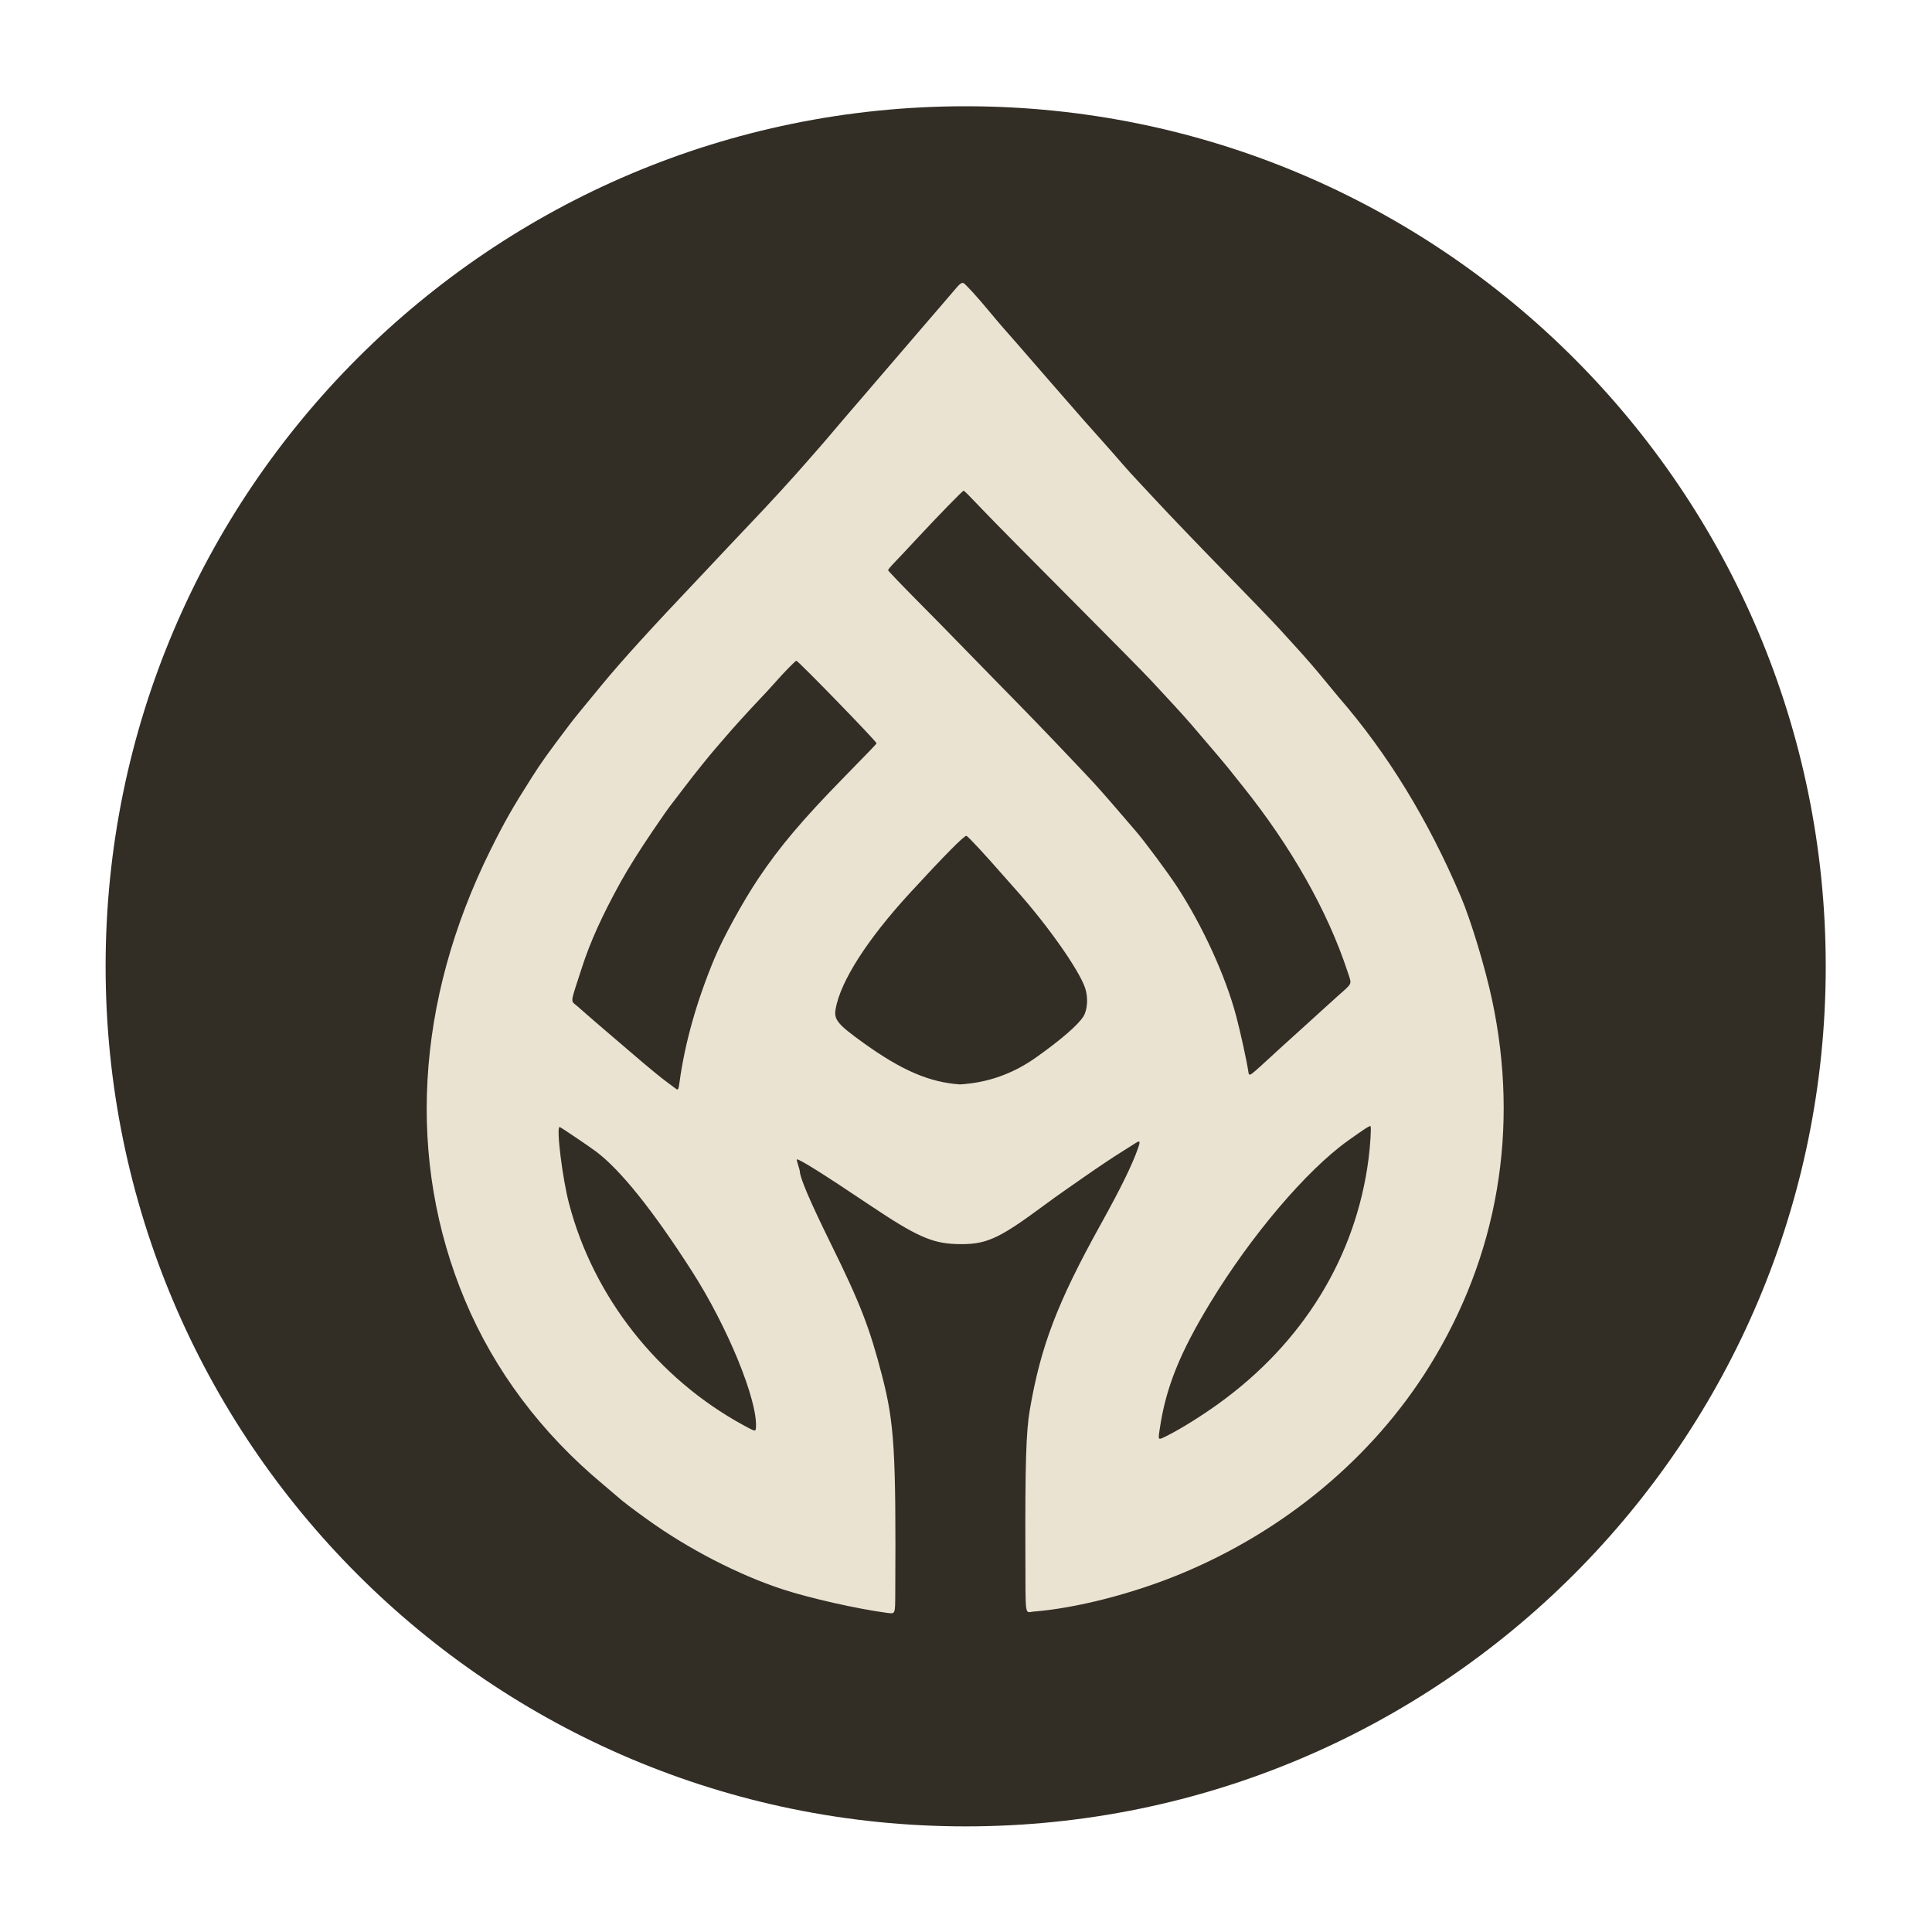
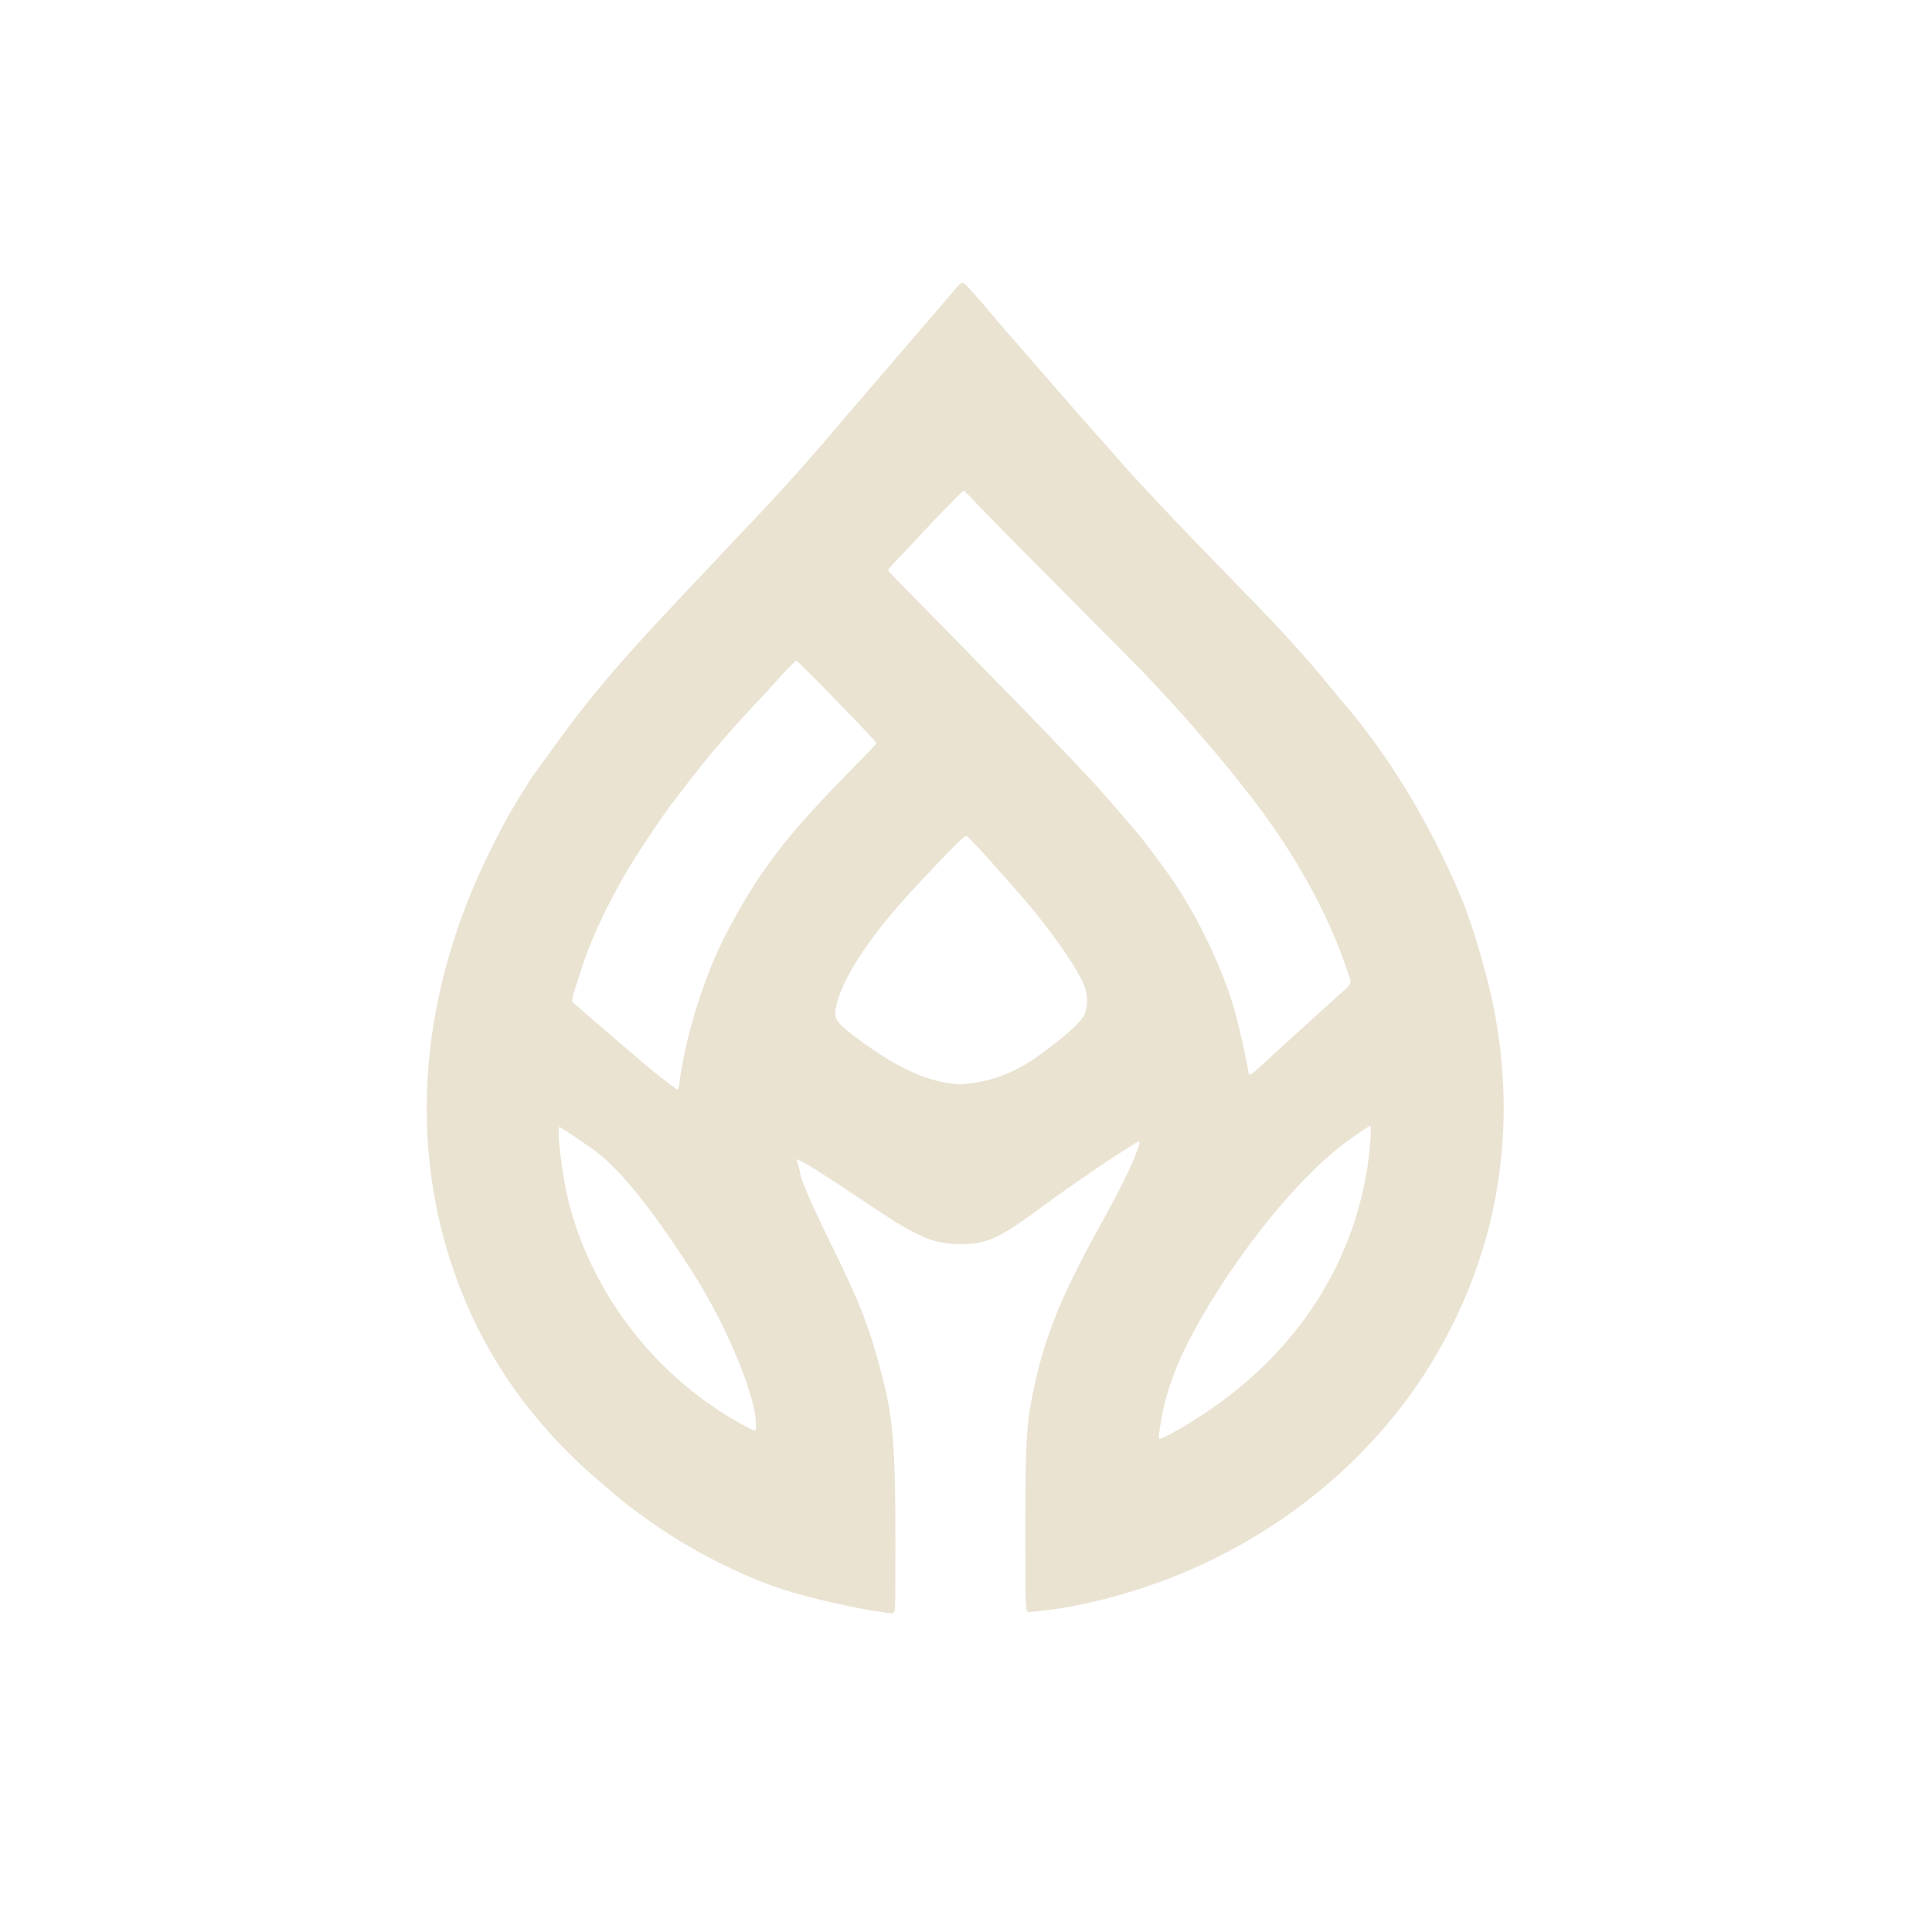
<svg xmlns="http://www.w3.org/2000/svg" width="3000" height="3000" viewBox="0 0 3000 3000">
-   <path id="Oval" fill="#322d25" fill-rule="evenodd" stroke="none" d="M 2835 1500.5 C 2835 762.924 2237.076 165 1499.5 165 C 761.924 165 164 762.924 164 1500.5 C 164 2238.076 761.924 2836 1499.5 2836 C 2237.076 2836 2835 2238.076 2835 1500.5 Z" />
-   <path id="Shape" fill="#eae3d2" fill-rule="evenodd" stroke="none" d="M 1376.5 2504.303 C 1331.147 2498.302 1257.58 2481.694 1215.5 2467.956 C 1147.181 2445.652 1068.991 2405.337 1005.5 2359.68 C 979.505 2340.986 968.784 2332.781 957.5 2322.943 C 951.45 2317.668 942.225 2309.801 937 2305.459 C 840.798 2225.521 767.823 2128.287 722.009 2019 C 630.923 1801.722 644.869 1555.302 761.565 1320 C 783.179 1276.42 796.152 1253.624 825.859 1207.031 C 841.254 1182.885 849.26 1171.687 884.5 1125.001 C 891.278 1116.023 904.458 1099.815 935.463 1062.335 C 967.073 1024.124 1010.616 976.255 1087.5 895.192 C 1101.8 880.115 1120.884 859.841 1129.908 850.14 C 1138.933 840.438 1155.159 823.275 1165.966 812 C 1192.941 783.858 1232.93 740.177 1252.814 717.135 C 1257.387 711.836 1265.585 702.482 1271.031 696.35 C 1276.478 690.217 1287.094 677.842 1294.622 668.85 C 1302.151 659.857 1312.636 647.55 1317.923 641.5 C 1323.21 635.45 1331.128 626.266 1335.518 621.091 C 1345.886 608.869 1366.766 584.547 1379.378 570 C 1384.862 563.675 1392.758 554.478 1396.924 549.562 C 1401.091 544.646 1409.45 534.925 1415.5 527.959 C 1421.55 520.993 1429.65 511.545 1433.5 506.964 C 1437.35 502.382 1448.6 489.326 1458.5 477.951 C 1468.4 466.576 1479.324 453.836 1482.776 449.64 C 1489.972 440.894 1493.013 438.552 1495.958 439.487 C 1498.683 440.352 1517.569 461.069 1536.536 484 C 1544.953 494.175 1555.262 506.325 1559.447 511 C 1569.117 521.803 1582.09 536.688 1630.483 592.499 C 1651.942 617.248 1675.35 644.059 1682.5 652.08 C 1724.418 699.101 1733.751 709.654 1743.007 720.5 C 1748.64 727.1 1760.506 740.179 1769.375 749.564 C 1778.244 758.949 1790.854 772.449 1797.399 779.564 C 1811.974 795.409 1867.797 853.622 1897.062 883.492 C 1934.26 921.46 1979.16 968.112 1988.004 977.982 C 1992.677 983.197 2002.125 993.58 2009 1001.056 C 2026.475 1020.058 2044.306 1040.667 2059.997 1060 C 2067.363 1069.075 2075.928 1079.425 2079.031 1083 C 2154.681 1170.167 2217.421 1272.632 2268.292 1392.098 C 2283.987 1428.957 2306.031 1501.747 2316.868 1552.5 C 2359.676 1752.979 2325.983 1950.005 2219.563 2121.5 C 2131.539 2263.35 1994.518 2377.532 1832 2444.462 C 1757.693 2475.064 1670.479 2497.315 1604.5 2502.504 C 1591.075 2503.56 1592.546 2514.359 1592.213 2412.331 C 1591.759 2273.438 1593.303 2222.926 1599.023 2189.5 C 1616.006 2090.262 1641.847 2022.6 1709.013 1901.5 C 1740.504 1844.722 1758.357 1808.253 1767.186 1782.667 C 1771.174 1771.111 1770.369 1770.259 1761.185 1776.309 C 1757.363 1778.827 1749.346 1783.9 1743.368 1787.583 C 1729.147 1796.346 1701.761 1814.664 1680.5 1829.634 C 1671.15 1836.218 1658.325 1845.159 1652 1849.502 C 1645.675 1853.846 1631.275 1864.222 1620 1872.559 C 1549.074 1925.008 1530.585 1933.116 1485 1931.755 C 1447.221 1930.627 1422.384 1919.484 1351.157 1871.709 C 1276.814 1821.842 1239.308 1798.358 1237.269 1800.397 C 1236.979 1800.688 1237.926 1804.655 1239.375 1809.213 C 1240.824 1813.771 1242.007 1818.098 1242.004 1818.83 C 1241.972 1828.591 1257.987 1865.965 1290.498 1932 C 1336.024 2024.469 1350.51 2061.881 1369.87 2137 C 1388.766 2210.319 1391.377 2253.436 1390.165 2472.179 C 1389.967 2507.84 1390.673 2506.179 1376.5 2504.303 Z M 1813.653 2228.674 C 1834.026 2218.442 1865.932 2198.513 1892 2179.736 C 2023.567 2084.969 2105.417 1951.485 2125.052 1799.667 C 2127.831 1778.18 2129.535 1750.135 2128.145 1748.745 C 2127.012 1747.612 2119.315 1752.559 2093.134 1771.245 C 2028.941 1817.063 1943.003 1918.168 1879.561 2022.509 C 1832.036 2100.672 1810.378 2154.527 1800.998 2217.861 C 1798.077 2237.587 1797.274 2236.9 1813.653 2228.674 Z M 1173.814 2217.108 C 1176.839 2174.974 1130.166 2060.839 1074.276 1973.691 C 1013.666 1879.185 963.514 1816.615 925.5 1788.078 C 914.068 1779.495 870.289 1750 868.983 1750 C 863.494 1750 873.16 1828.977 883.486 1868.5 C 921.378 2013.524 1021.193 2140.483 1154.349 2213.026 C 1172.803 2223.08 1173.377 2223.2 1173.814 2217.108 Z M 1055.258 1679.75 C 1063.594 1618.901 1081.93 1554.083 1109.479 1488.069 C 1122.889 1455.936 1153.581 1400.041 1177.329 1364.5 C 1210.156 1315.374 1245.951 1272.986 1309.474 1208.019 C 1356.321 1160.107 1361 1155.208 1361 1154.07 C 1361 1151.185 1239.375 1026 1236.572 1026 C 1235.07 1026 1216.703 1044.787 1203.736 1059.586 C 1197.911 1066.234 1186.926 1078.169 1179.323 1086.109 C 1164.083 1102.025 1135.773 1133.251 1125.856 1145.083 C 1122.36 1149.254 1115.947 1156.679 1111.605 1161.583 C 1102.684 1171.659 1078.337 1201.98 1063.439 1221.568 C 1057.973 1228.756 1049.714 1239.555 1045.086 1245.568 C 1036.198 1257.117 1032.782 1261.953 1013.702 1290 C 993.435 1319.793 975.323 1348.639 963.788 1369.5 C 935.275 1421.062 916.582 1462.313 903.745 1502 C 884.605 1561.172 885.589 1552.729 896.685 1562.605 C 908.764 1573.357 938.196 1598.823 951 1609.601 C 956.775 1614.463 969.341 1625.204 978.925 1633.47 C 1005.134 1656.076 1027.501 1674.495 1037 1681.293 C 1041.675 1684.64 1046.772 1688.417 1048.327 1689.689 C 1053.042 1693.544 1053.447 1692.963 1055.258 1679.75 Z M 1505.025 1682.536 C 1541.914 1678.221 1576.849 1664.598 1608.5 1642.185 C 1647.304 1614.707 1673.862 1591.734 1682.275 1578.369 C 1688.834 1567.948 1689.93 1548.151 1684.759 1533.5 C 1674.75 1505.145 1627.698 1438.202 1580.029 1384.498 C 1569.288 1372.397 1558.7 1360.437 1556.5 1357.918 C 1529.243 1326.723 1504.195 1299.746 1500.756 1297.882 C 1498.094 1296.438 1466.367 1328.49 1412.992 1386.545 C 1346.803 1458.538 1304.986 1523.855 1297.515 1566.917 C 1294.666 1583.332 1300.645 1590.571 1341 1619.574 C 1400.182 1662.108 1443.079 1680.553 1490.506 1683.86 C 1491.609 1683.937 1498.143 1683.341 1505.025 1682.536 Z M 1948.026 1663.899 C 1951.397 1661.093 1960.26 1653.105 1967.721 1646.149 C 1975.182 1639.192 1983.809 1631.269 1986.893 1628.542 C 1989.977 1625.815 1997.45 1619.039 2003.5 1613.485 C 2009.55 1607.93 2019 1599.383 2024.5 1594.491 C 2030 1589.599 2040.125 1580.388 2047 1574.021 C 2053.875 1567.654 2067.52 1555.304 2077.323 1546.576 C 2100.976 1525.516 2099.325 1529.592 2092.551 1508.98 C 2061.556 1414.667 2004.724 1314.246 1928.944 1219.888 C 1922.589 1211.975 1913.834 1201 1909.489 1195.5 C 1902.433 1186.569 1882.53 1163.044 1849.418 1124.5 C 1843.276 1117.35 1830.432 1103.076 1820.875 1092.779 C 1811.319 1082.483 1796.107 1066.058 1787.071 1056.279 C 1778.035 1046.501 1722.216 989.9 1663.029 930.5 C 1603.842 871.1 1544.464 811.025 1531.079 797 C 1502.492 767.048 1497.466 762 1496.226 762 C 1494.711 762 1457.321 800.331 1426.483 833.5 C 1410.631 850.55 1393.462 868.824 1388.33 874.11 C 1383.199 879.395 1379 884.48 1379 885.408 C 1379 886.337 1399.831 908.113 1425.292 933.799 C 1450.752 959.484 1476.504 985.675 1482.518 992 C 1488.532 998.325 1516.875 1027.35 1545.501 1056.5 C 1595.835 1107.754 1626.463 1139.436 1661 1175.972 C 1670.075 1185.573 1682.45 1198.633 1688.5 1204.995 C 1700.753 1217.879 1719.716 1239.294 1742.921 1266.452 C 1751.402 1276.378 1760.898 1287.425 1764.022 1291 C 1776.548 1305.334 1813.778 1355.478 1827.502 1376.5 C 1867.235 1437.357 1902.927 1515.292 1919.361 1577.071 C 1926.088 1602.36 1936.287 1648.937 1938.451 1664.25 C 1939.309 1670.321 1940.354 1670.283 1948.026 1663.899 Z" />
+   <path id="Shape" fill="#eae3d2" fill-rule="evenodd" stroke="none" d="M 1376.5 2504.303 C 1331.147 2498.302 1257.58 2481.694 1215.5 2467.956 C 1147.181 2445.652 1068.991 2405.337 1005.5 2359.68 C 979.505 2340.986 968.784 2332.781 957.5 2322.943 C 951.45 2317.668 942.225 2309.801 937 2305.459 C 840.798 2225.521 767.823 2128.287 722.009 2019 C 630.923 1801.722 644.869 1555.302 761.565 1320 C 783.179 1276.42 796.152 1253.624 825.859 1207.031 C 891.278 1116.023 904.458 1099.815 935.463 1062.335 C 967.073 1024.124 1010.616 976.255 1087.5 895.192 C 1101.8 880.115 1120.884 859.841 1129.908 850.14 C 1138.933 840.438 1155.159 823.275 1165.966 812 C 1192.941 783.858 1232.93 740.177 1252.814 717.135 C 1257.387 711.836 1265.585 702.482 1271.031 696.35 C 1276.478 690.217 1287.094 677.842 1294.622 668.85 C 1302.151 659.857 1312.636 647.55 1317.923 641.5 C 1323.21 635.45 1331.128 626.266 1335.518 621.091 C 1345.886 608.869 1366.766 584.547 1379.378 570 C 1384.862 563.675 1392.758 554.478 1396.924 549.562 C 1401.091 544.646 1409.45 534.925 1415.5 527.959 C 1421.55 520.993 1429.65 511.545 1433.5 506.964 C 1437.35 502.382 1448.6 489.326 1458.5 477.951 C 1468.4 466.576 1479.324 453.836 1482.776 449.64 C 1489.972 440.894 1493.013 438.552 1495.958 439.487 C 1498.683 440.352 1517.569 461.069 1536.536 484 C 1544.953 494.175 1555.262 506.325 1559.447 511 C 1569.117 521.803 1582.09 536.688 1630.483 592.499 C 1651.942 617.248 1675.35 644.059 1682.5 652.08 C 1724.418 699.101 1733.751 709.654 1743.007 720.5 C 1748.64 727.1 1760.506 740.179 1769.375 749.564 C 1778.244 758.949 1790.854 772.449 1797.399 779.564 C 1811.974 795.409 1867.797 853.622 1897.062 883.492 C 1934.26 921.46 1979.16 968.112 1988.004 977.982 C 1992.677 983.197 2002.125 993.58 2009 1001.056 C 2026.475 1020.058 2044.306 1040.667 2059.997 1060 C 2067.363 1069.075 2075.928 1079.425 2079.031 1083 C 2154.681 1170.167 2217.421 1272.632 2268.292 1392.098 C 2283.987 1428.957 2306.031 1501.747 2316.868 1552.5 C 2359.676 1752.979 2325.983 1950.005 2219.563 2121.5 C 2131.539 2263.35 1994.518 2377.532 1832 2444.462 C 1757.693 2475.064 1670.479 2497.315 1604.5 2502.504 C 1591.075 2503.56 1592.546 2514.359 1592.213 2412.331 C 1591.759 2273.438 1593.303 2222.926 1599.023 2189.5 C 1616.006 2090.262 1641.847 2022.6 1709.013 1901.5 C 1740.504 1844.722 1758.357 1808.253 1767.186 1782.667 C 1771.174 1771.111 1770.369 1770.259 1761.185 1776.309 C 1757.363 1778.827 1749.346 1783.9 1743.368 1787.583 C 1729.147 1796.346 1701.761 1814.664 1680.5 1829.634 C 1671.15 1836.218 1658.325 1845.159 1652 1849.502 C 1645.675 1853.846 1631.275 1864.222 1620 1872.559 C 1549.074 1925.008 1530.585 1933.116 1485 1931.755 C 1447.221 1930.627 1422.384 1919.484 1351.157 1871.709 C 1276.814 1821.842 1239.308 1798.358 1237.269 1800.397 C 1236.979 1800.688 1237.926 1804.655 1239.375 1809.213 C 1240.824 1813.771 1242.007 1818.098 1242.004 1818.83 C 1241.972 1828.591 1257.987 1865.965 1290.498 1932 C 1336.024 2024.469 1350.51 2061.881 1369.87 2137 C 1388.766 2210.319 1391.377 2253.436 1390.165 2472.179 C 1389.967 2507.84 1390.673 2506.179 1376.5 2504.303 Z M 1813.653 2228.674 C 1834.026 2218.442 1865.932 2198.513 1892 2179.736 C 2023.567 2084.969 2105.417 1951.485 2125.052 1799.667 C 2127.831 1778.18 2129.535 1750.135 2128.145 1748.745 C 2127.012 1747.612 2119.315 1752.559 2093.134 1771.245 C 2028.941 1817.063 1943.003 1918.168 1879.561 2022.509 C 1832.036 2100.672 1810.378 2154.527 1800.998 2217.861 C 1798.077 2237.587 1797.274 2236.9 1813.653 2228.674 Z M 1173.814 2217.108 C 1176.839 2174.974 1130.166 2060.839 1074.276 1973.691 C 1013.666 1879.185 963.514 1816.615 925.5 1788.078 C 914.068 1779.495 870.289 1750 868.983 1750 C 863.494 1750 873.16 1828.977 883.486 1868.5 C 921.378 2013.524 1021.193 2140.483 1154.349 2213.026 C 1172.803 2223.08 1173.377 2223.2 1173.814 2217.108 Z M 1055.258 1679.75 C 1063.594 1618.901 1081.93 1554.083 1109.479 1488.069 C 1122.889 1455.936 1153.581 1400.041 1177.329 1364.5 C 1210.156 1315.374 1245.951 1272.986 1309.474 1208.019 C 1356.321 1160.107 1361 1155.208 1361 1154.07 C 1361 1151.185 1239.375 1026 1236.572 1026 C 1235.07 1026 1216.703 1044.787 1203.736 1059.586 C 1197.911 1066.234 1186.926 1078.169 1179.323 1086.109 C 1164.083 1102.025 1135.773 1133.251 1125.856 1145.083 C 1122.36 1149.254 1115.947 1156.679 1111.605 1161.583 C 1102.684 1171.659 1078.337 1201.98 1063.439 1221.568 C 1057.973 1228.756 1049.714 1239.555 1045.086 1245.568 C 1036.198 1257.117 1032.782 1261.953 1013.702 1290 C 993.435 1319.793 975.323 1348.639 963.788 1369.5 C 935.275 1421.062 916.582 1462.313 903.745 1502 C 884.605 1561.172 885.589 1552.729 896.685 1562.605 C 908.764 1573.357 938.196 1598.823 951 1609.601 C 956.775 1614.463 969.341 1625.204 978.925 1633.47 C 1005.134 1656.076 1027.501 1674.495 1037 1681.293 C 1041.675 1684.64 1046.772 1688.417 1048.327 1689.689 C 1053.042 1693.544 1053.447 1692.963 1055.258 1679.75 Z M 1505.025 1682.536 C 1541.914 1678.221 1576.849 1664.598 1608.5 1642.185 C 1647.304 1614.707 1673.862 1591.734 1682.275 1578.369 C 1688.834 1567.948 1689.93 1548.151 1684.759 1533.5 C 1674.75 1505.145 1627.698 1438.202 1580.029 1384.498 C 1569.288 1372.397 1558.7 1360.437 1556.5 1357.918 C 1529.243 1326.723 1504.195 1299.746 1500.756 1297.882 C 1498.094 1296.438 1466.367 1328.49 1412.992 1386.545 C 1346.803 1458.538 1304.986 1523.855 1297.515 1566.917 C 1294.666 1583.332 1300.645 1590.571 1341 1619.574 C 1400.182 1662.108 1443.079 1680.553 1490.506 1683.86 C 1491.609 1683.937 1498.143 1683.341 1505.025 1682.536 Z M 1948.026 1663.899 C 1951.397 1661.093 1960.26 1653.105 1967.721 1646.149 C 1975.182 1639.192 1983.809 1631.269 1986.893 1628.542 C 1989.977 1625.815 1997.45 1619.039 2003.5 1613.485 C 2009.55 1607.93 2019 1599.383 2024.5 1594.491 C 2030 1589.599 2040.125 1580.388 2047 1574.021 C 2053.875 1567.654 2067.52 1555.304 2077.323 1546.576 C 2100.976 1525.516 2099.325 1529.592 2092.551 1508.98 C 2061.556 1414.667 2004.724 1314.246 1928.944 1219.888 C 1922.589 1211.975 1913.834 1201 1909.489 1195.5 C 1902.433 1186.569 1882.53 1163.044 1849.418 1124.5 C 1843.276 1117.35 1830.432 1103.076 1820.875 1092.779 C 1811.319 1082.483 1796.107 1066.058 1787.071 1056.279 C 1778.035 1046.501 1722.216 989.9 1663.029 930.5 C 1603.842 871.1 1544.464 811.025 1531.079 797 C 1502.492 767.048 1497.466 762 1496.226 762 C 1494.711 762 1457.321 800.331 1426.483 833.5 C 1410.631 850.55 1393.462 868.824 1388.33 874.11 C 1383.199 879.395 1379 884.48 1379 885.408 C 1379 886.337 1399.831 908.113 1425.292 933.799 C 1450.752 959.484 1476.504 985.675 1482.518 992 C 1488.532 998.325 1516.875 1027.35 1545.501 1056.5 C 1595.835 1107.754 1626.463 1139.436 1661 1175.972 C 1670.075 1185.573 1682.45 1198.633 1688.5 1204.995 C 1700.753 1217.879 1719.716 1239.294 1742.921 1266.452 C 1751.402 1276.378 1760.898 1287.425 1764.022 1291 C 1776.548 1305.334 1813.778 1355.478 1827.502 1376.5 C 1867.235 1437.357 1902.927 1515.292 1919.361 1577.071 C 1926.088 1602.36 1936.287 1648.937 1938.451 1664.25 C 1939.309 1670.321 1940.354 1670.283 1948.026 1663.899 Z" />
</svg>